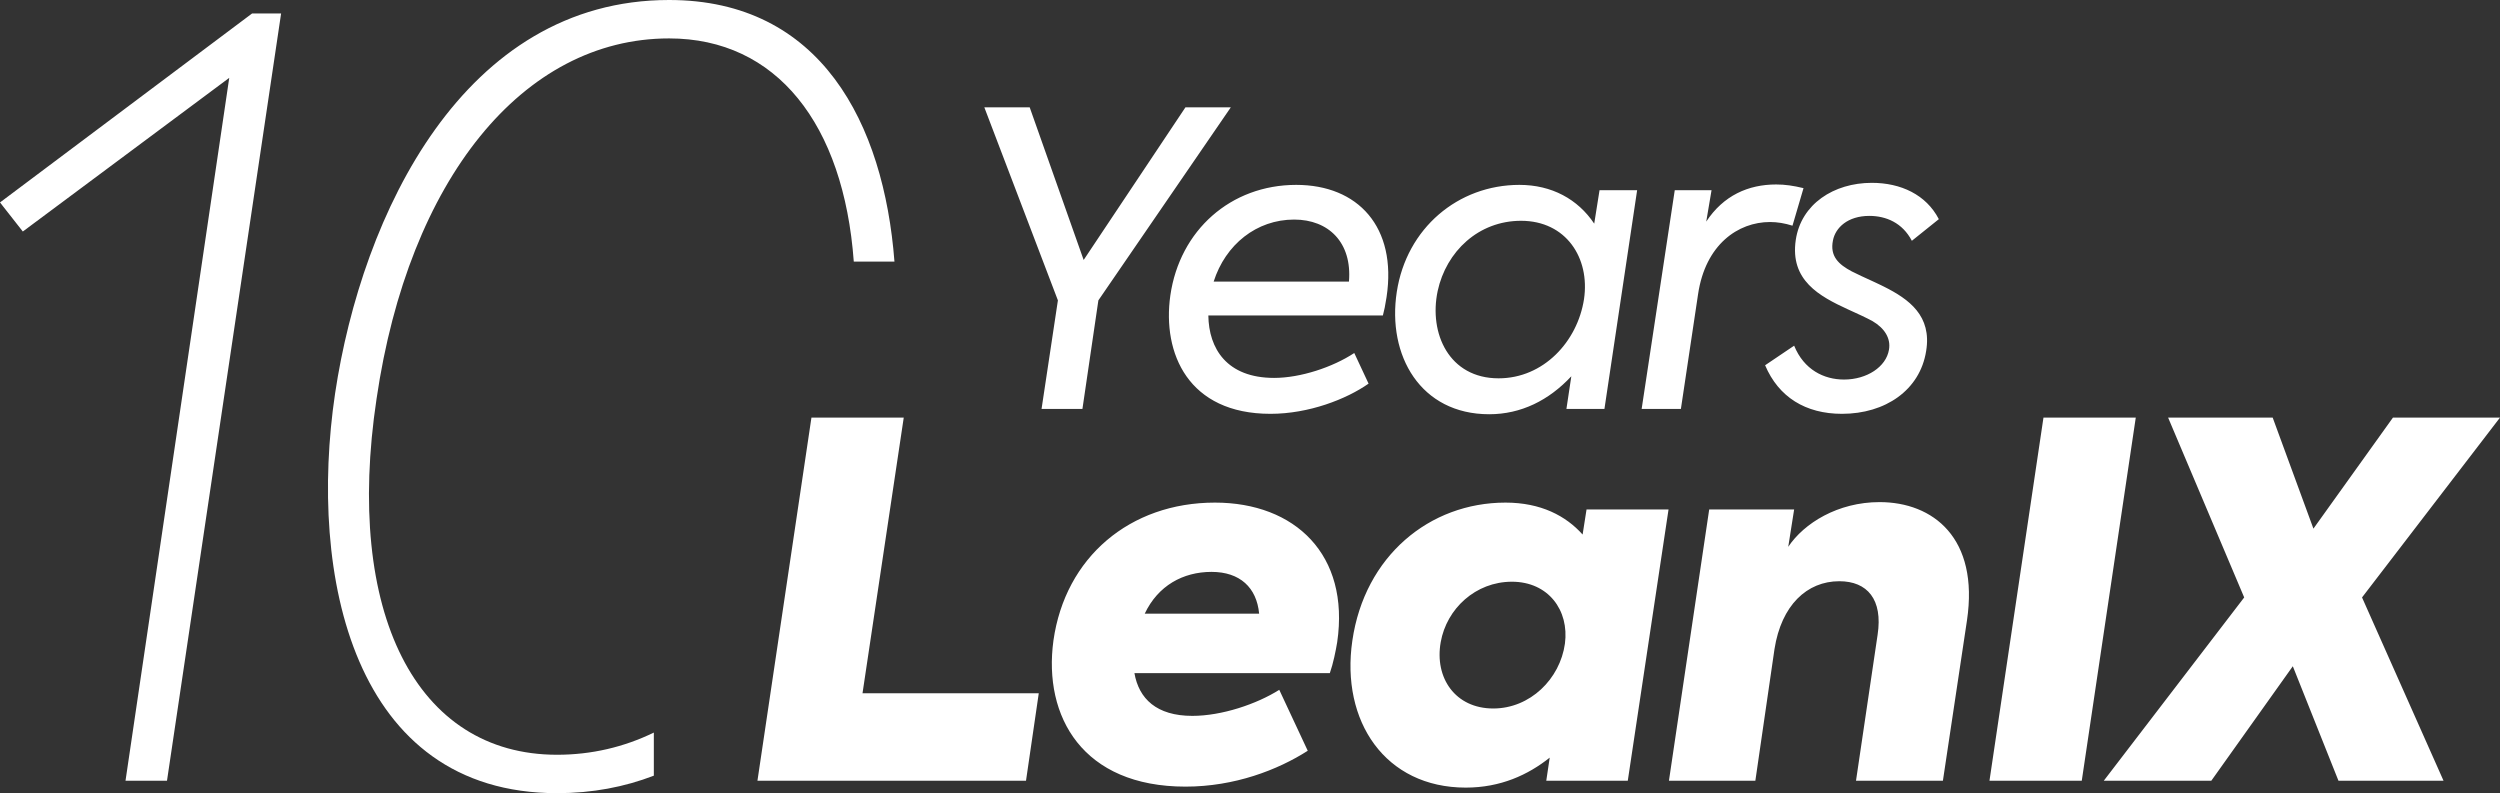
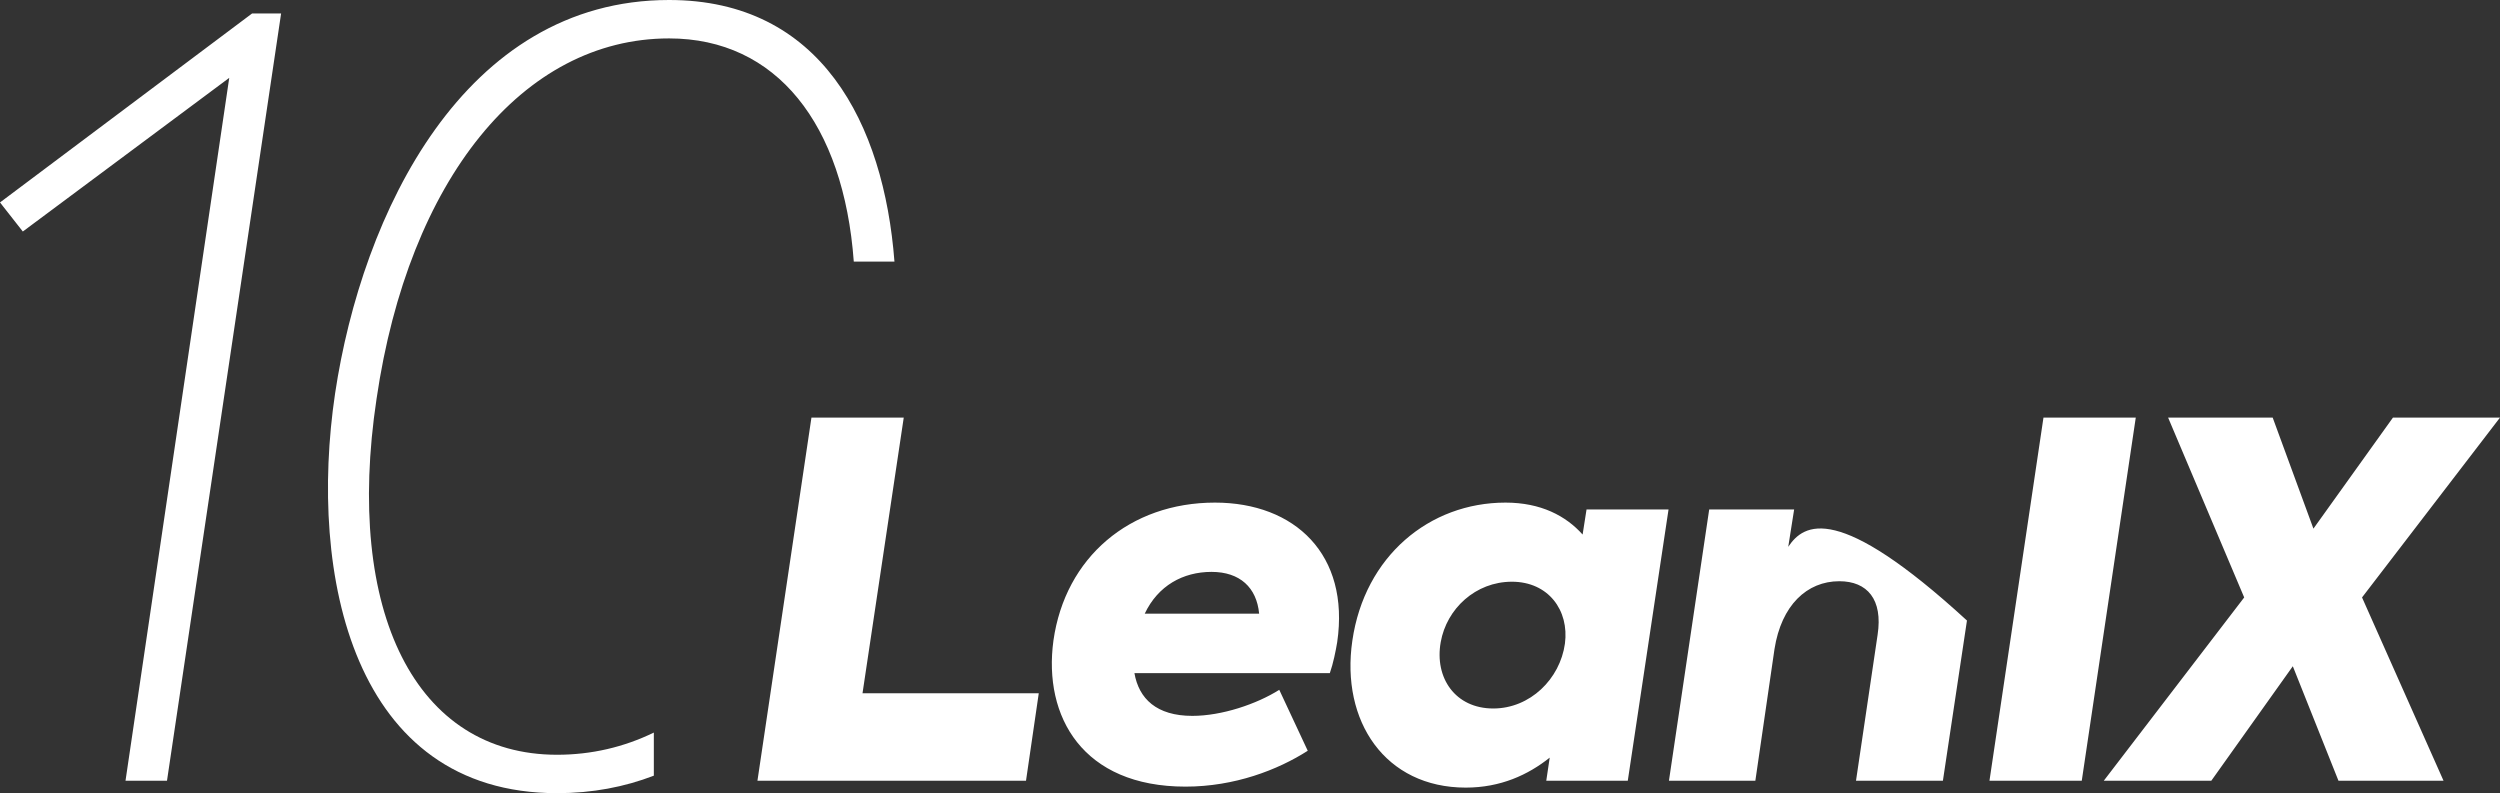
<svg xmlns="http://www.w3.org/2000/svg" width="249px" height="79px" viewBox="0 0 249 79" version="1.1">
  <rect x="0" y="0" width="249" height="79" fill="#333333" stroke="none" />
  <title>Group</title>
  <g id="Page-1" stroke="none" stroke-width="1" fill="none" fill-rule="evenodd">
    <g id="cloudswithrocket" transform="translate(-232, -183.275)" fill="#FFFFFF" fill-rule="nonzero">
      <g id="Group" transform="translate(232, 183.275)">
        <path d="M66.641,0 C81.756,0 88.031,12.281 89.088,26.057 L85.037,26.057 C84.03,12.35 77.341,3.826 66.641,3.826 C52.074,3.826 40.709,17.889 37.507,39.707 C34.304,61.008 41.433,75.174 55.483,75.174 C58.909,75.174 62.14,74.414 65.122,72.964 L65.122,77.257 C62.212,78.378 59.005,79 55.483,79 C35.13,79 30.688,57.285 33.374,39.19 C36.06,21.301 46.185,0 66.641,0 Z M27.998,1.344 L16.633,77.759 L12.501,77.759 L22.832,7.755 L2.273,23.059 L0,20.164 L25.105,1.344 L27.998,1.344 Z" id="Combined-Shape" />
-         <path d="M107.81,40.729 L109.398,29.917 L122.588,10.691 L118.069,10.691 L107.932,25.893 L102.558,10.691 L98.039,10.691 L105.367,29.917 L103.739,40.729 L107.81,40.729 Z M126.539,41.217 C130.366,41.217 134.111,39.754 136.31,38.209 L134.885,35.16 C132.727,36.583 129.511,37.64 126.905,37.64 C122.183,37.64 120.392,34.713 120.351,31.421 L137.735,31.421 C137.857,30.974 137.979,30.405 138.101,29.592 C139.16,22.601 135.251,18.414 129.104,18.414 C122.59,18.414 117.501,22.926 116.565,29.429 C115.75,35.201 118.356,41.217 126.539,41.217 Z M134.356,28.047 L120.88,28.047 C122.061,24.348 125.155,21.869 128.9,21.869 C132.32,21.869 134.681,24.145 134.356,28.047 Z M148.321,41.258 C151.497,41.258 154.265,39.876 156.504,37.477 L156.016,40.729 L159.802,40.729 L163.059,18.942 L159.314,18.942 L158.784,22.275 C157.156,19.837 154.55,18.414 151.334,18.414 C145.227,18.414 140.098,22.723 139.121,29.063 C138.143,35.404 141.482,41.258 148.321,41.258 Z M149.258,37.681 C144.332,37.681 142.296,33.209 143.192,28.982 C144.047,25.039 147.263,21.991 151.497,21.991 C155.975,21.991 158.377,25.69 157.767,29.795 C157.115,34.022 153.736,37.681 149.258,37.681 Z M167.417,40.729 L169.127,29.307 C169.86,24.348 173.116,22.113 176.292,22.113 C177.025,22.113 177.758,22.235 178.531,22.479 L179.63,18.739 C178.613,18.495 177.798,18.373 176.903,18.373 C174.134,18.373 171.651,19.471 169.941,22.072 L170.47,18.942 L166.806,18.942 L163.508,40.729 L167.417,40.729 Z M183.459,41.217 C187.774,41.217 191.235,38.859 191.845,34.957 C192.419,31.465 190.166,29.807 187.617,28.536 L187.309,28.385 C187.104,28.286 186.897,28.188 186.691,28.092 L186.381,27.949 C185.71,27.641 185.047,27.344 184.436,27.031 C183.133,26.34 182.237,25.527 182.563,23.942 C182.807,22.682 184.029,21.503 186.186,21.503 C187.856,21.503 189.484,22.194 190.421,23.983 L193.108,21.828 C191.845,19.389 189.321,18.211 186.431,18.211 C182.645,18.211 179.388,20.324 178.858,23.901 C178.265,27.924 181.217,29.506 184.058,30.814 L184.362,30.953 C185.12,31.299 185.86,31.631 186.512,31.99 C187.693,32.681 188.344,33.697 188.141,34.835 C187.856,36.542 185.942,37.803 183.662,37.803 C181.667,37.803 179.673,36.827 178.696,34.429 L175.805,36.38 C177.148,39.55 179.835,41.217 183.459,41.217 Z" id="Years" />
-         <path d="M102.19,77.761 L103.461,69.049 L85.906,69.049 L90.013,41.591 L80.82,41.591 L75.441,77.761 L102.19,77.761 Z M118.075,78.348 C122.965,78.348 127.268,76.684 130.251,74.776 L127.415,68.706 C125.165,70.126 121.693,71.301 118.759,71.301 C115.189,71.301 113.429,69.587 112.989,67.042 L132.452,67.042 C132.794,66.064 133.038,64.84 133.185,63.959 C134.457,55.247 128.98,50.059 121.009,50.059 C112.549,50.059 106.094,55.492 104.92,63.812 C103.893,71.398 107.854,78.348 118.075,78.348 Z M125.41,61.12 L114.016,61.12 C115.336,58.33 117.83,56.96 120.666,56.96 C123.503,56.96 125.165,58.526 125.41,61.12 Z M145.989,78.446 C149.461,78.446 152.2,77.174 154.351,75.461 L154.009,77.761 L162.127,77.761 L166.186,50.744 L158.019,50.744 L157.628,53.24 C155.965,51.38 153.471,50.059 149.95,50.059 C142.37,50.059 135.915,55.394 134.693,63.812 C133.519,71.839 137.969,78.446 145.989,78.446 Z M148.728,70.566 C144.962,70.566 142.859,67.532 143.495,63.959 C144.082,60.631 146.967,57.939 150.586,57.939 C154.205,57.939 156.307,60.778 155.867,64.106 C155.378,67.63 152.395,70.566 148.728,70.566 Z M174.833,77.761 L176.74,64.644 C177.425,60.288 179.967,57.89 183.195,57.89 C185.982,57.89 187.547,59.701 187.009,63.225 L184.858,77.761 L193.513,77.761 L195.909,61.805 C197.132,53.583 192.535,50.01 187.205,50.01 C183.048,50.01 179.674,52.114 178.109,54.464 L178.696,50.744 L170.236,50.744 L166.226,77.761 L174.833,77.761 Z M207.344,77.761 L212.723,41.591 L203.53,41.591 L198.151,77.761 L207.344,77.761 Z M220.246,77.761 L228.364,66.357 L232.911,77.761 L243.376,77.761 L235.259,59.505 L249,41.591 L238.339,41.591 L230.417,52.653 L226.359,41.591 L215.943,41.591 L223.522,59.505 L209.536,77.761 L220.246,77.761 Z" id="LeanIX" />
+         <path d="M102.19,77.761 L103.461,69.049 L85.906,69.049 L90.013,41.591 L80.82,41.591 L75.441,77.761 L102.19,77.761 Z M118.075,78.348 C122.965,78.348 127.268,76.684 130.251,74.776 L127.415,68.706 C125.165,70.126 121.693,71.301 118.759,71.301 C115.189,71.301 113.429,69.587 112.989,67.042 L132.452,67.042 C132.794,66.064 133.038,64.84 133.185,63.959 C134.457,55.247 128.98,50.059 121.009,50.059 C112.549,50.059 106.094,55.492 104.92,63.812 C103.893,71.398 107.854,78.348 118.075,78.348 Z M125.41,61.12 L114.016,61.12 C115.336,58.33 117.83,56.96 120.666,56.96 C123.503,56.96 125.165,58.526 125.41,61.12 Z M145.989,78.446 C149.461,78.446 152.2,77.174 154.351,75.461 L154.009,77.761 L162.127,77.761 L166.186,50.744 L158.019,50.744 L157.628,53.24 C155.965,51.38 153.471,50.059 149.95,50.059 C142.37,50.059 135.915,55.394 134.693,63.812 C133.519,71.839 137.969,78.446 145.989,78.446 Z M148.728,70.566 C144.962,70.566 142.859,67.532 143.495,63.959 C144.082,60.631 146.967,57.939 150.586,57.939 C154.205,57.939 156.307,60.778 155.867,64.106 C155.378,67.63 152.395,70.566 148.728,70.566 Z M174.833,77.761 L176.74,64.644 C177.425,60.288 179.967,57.89 183.195,57.89 C185.982,57.89 187.547,59.701 187.009,63.225 L184.858,77.761 L193.513,77.761 L195.909,61.805 C183.048,50.01 179.674,52.114 178.109,54.464 L178.696,50.744 L170.236,50.744 L166.226,77.761 L174.833,77.761 Z M207.344,77.761 L212.723,41.591 L203.53,41.591 L198.151,77.761 L207.344,77.761 Z M220.246,77.761 L228.364,66.357 L232.911,77.761 L243.376,77.761 L235.259,59.505 L249,41.591 L238.339,41.591 L230.417,52.653 L226.359,41.591 L215.943,41.591 L223.522,59.505 L209.536,77.761 L220.246,77.761 Z" id="LeanIX" />
      </g>
    </g>
  </g>
</svg>